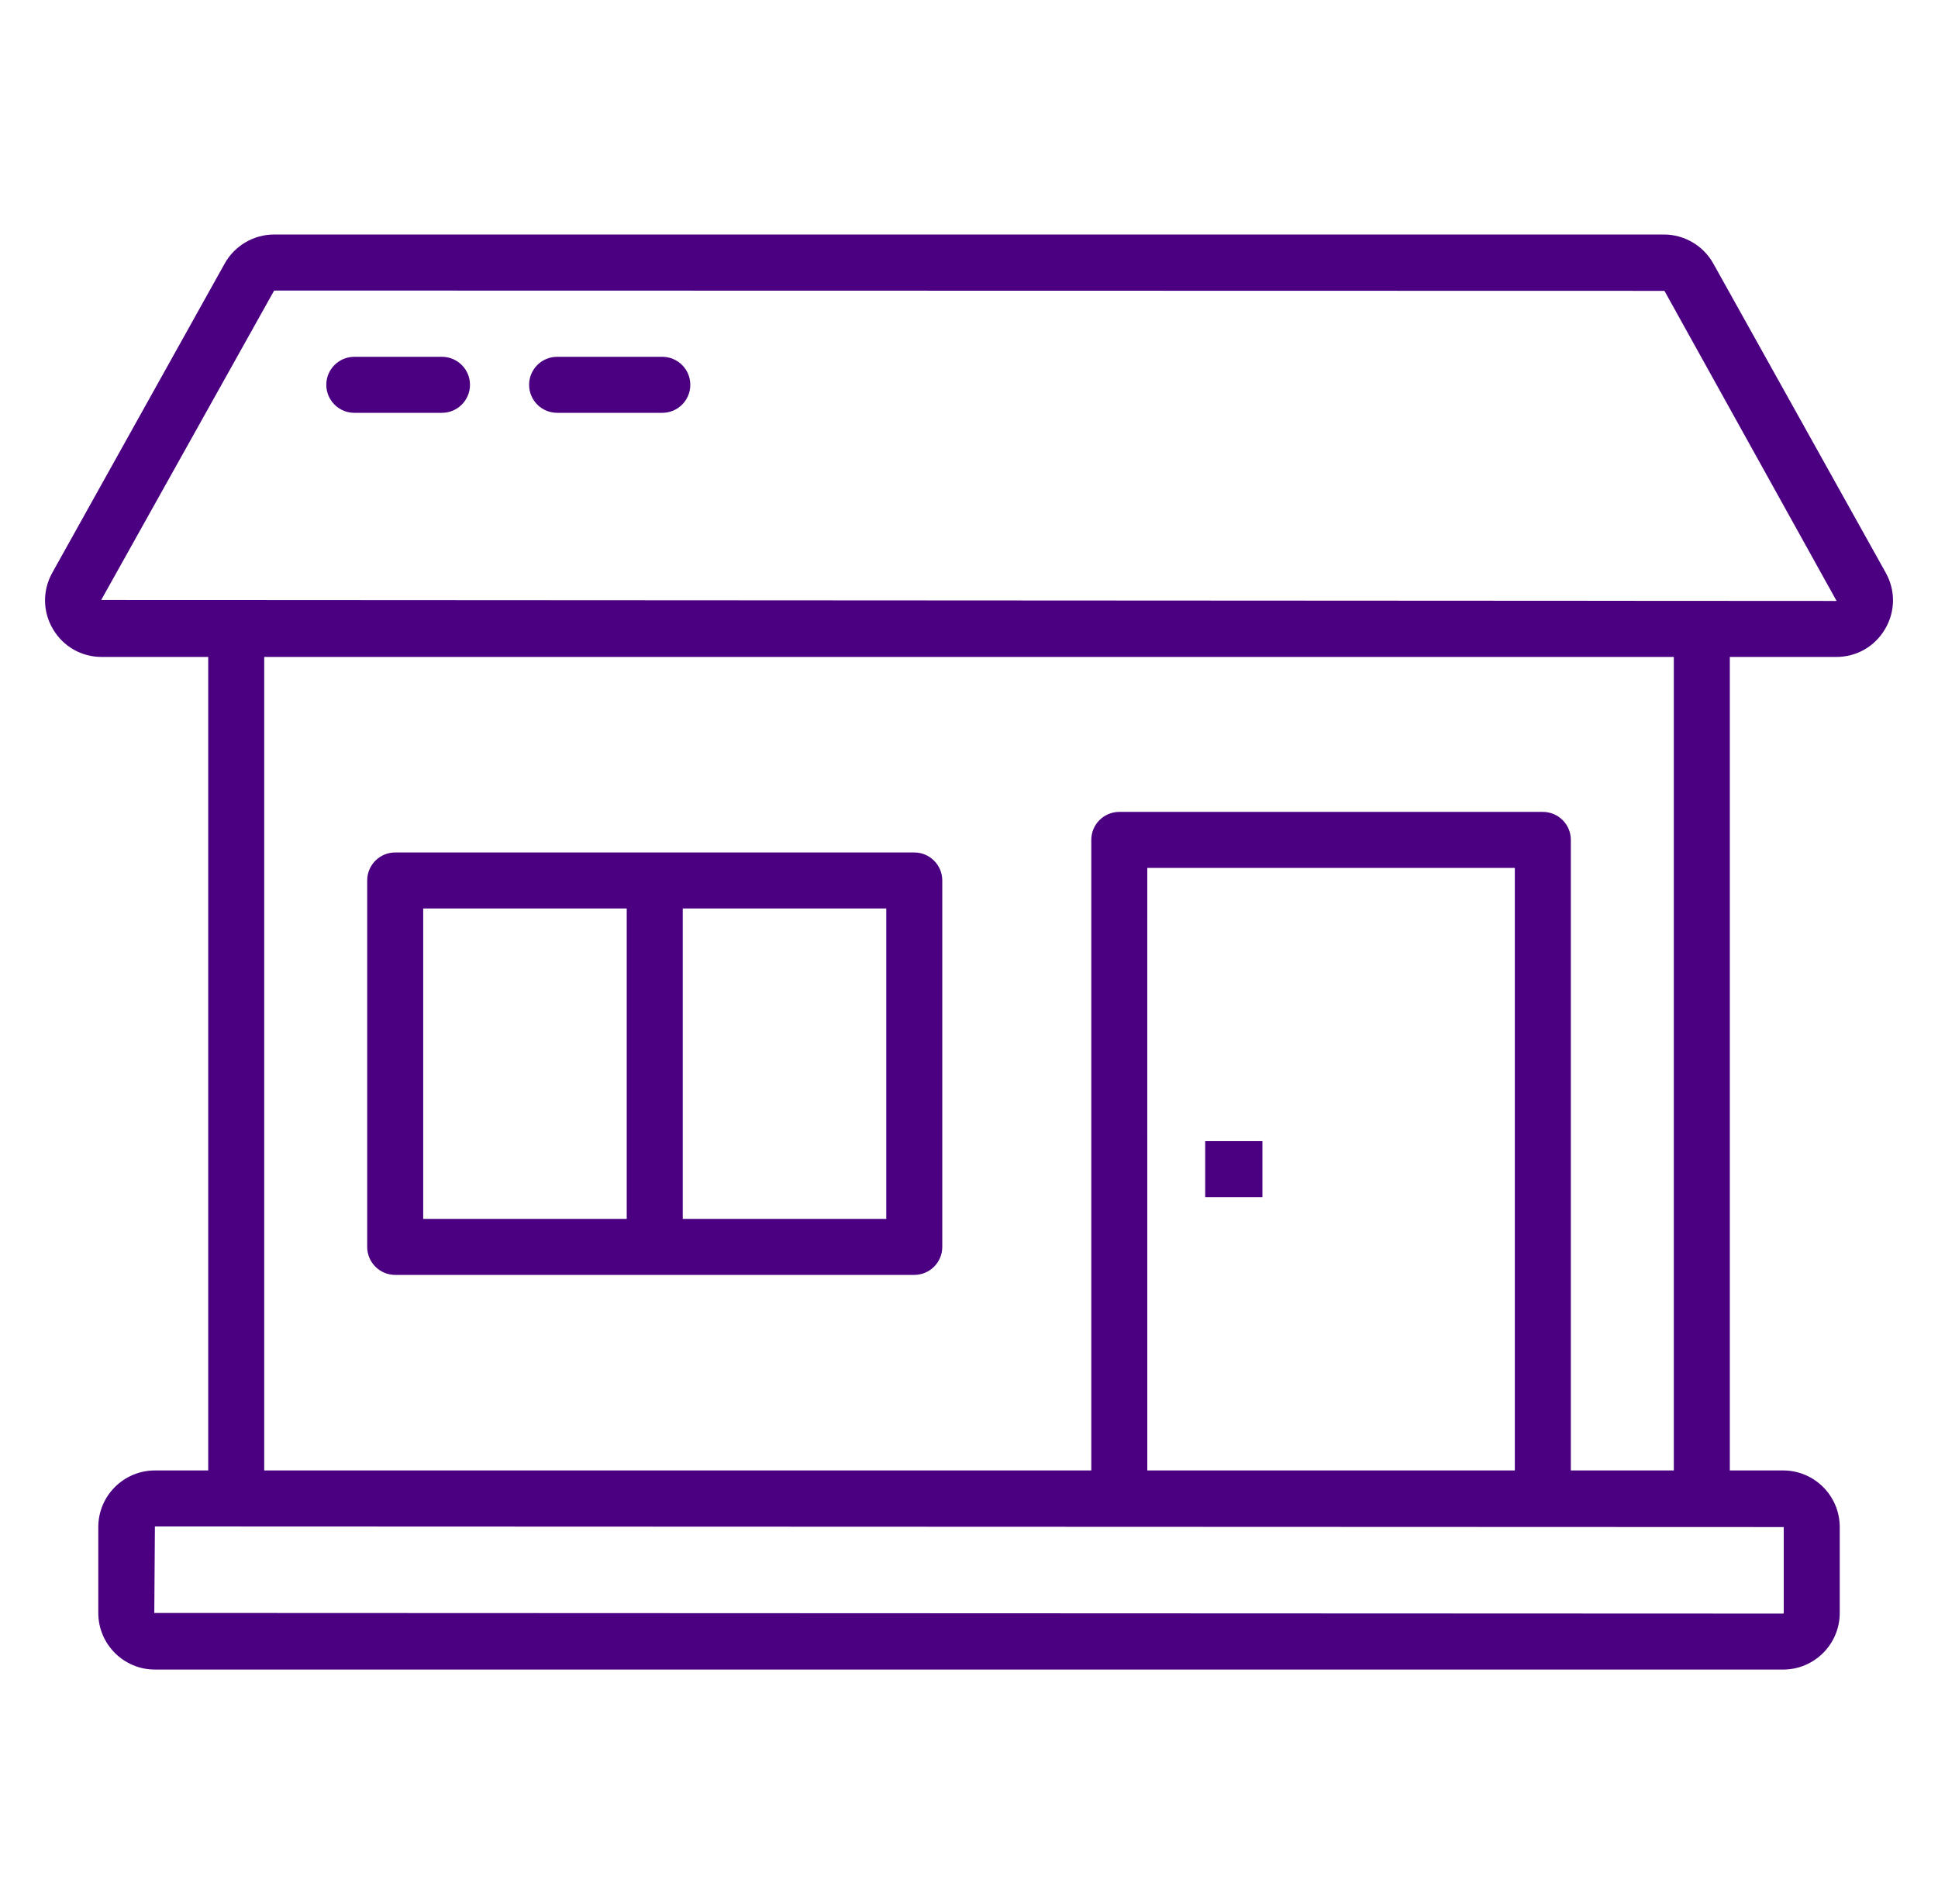
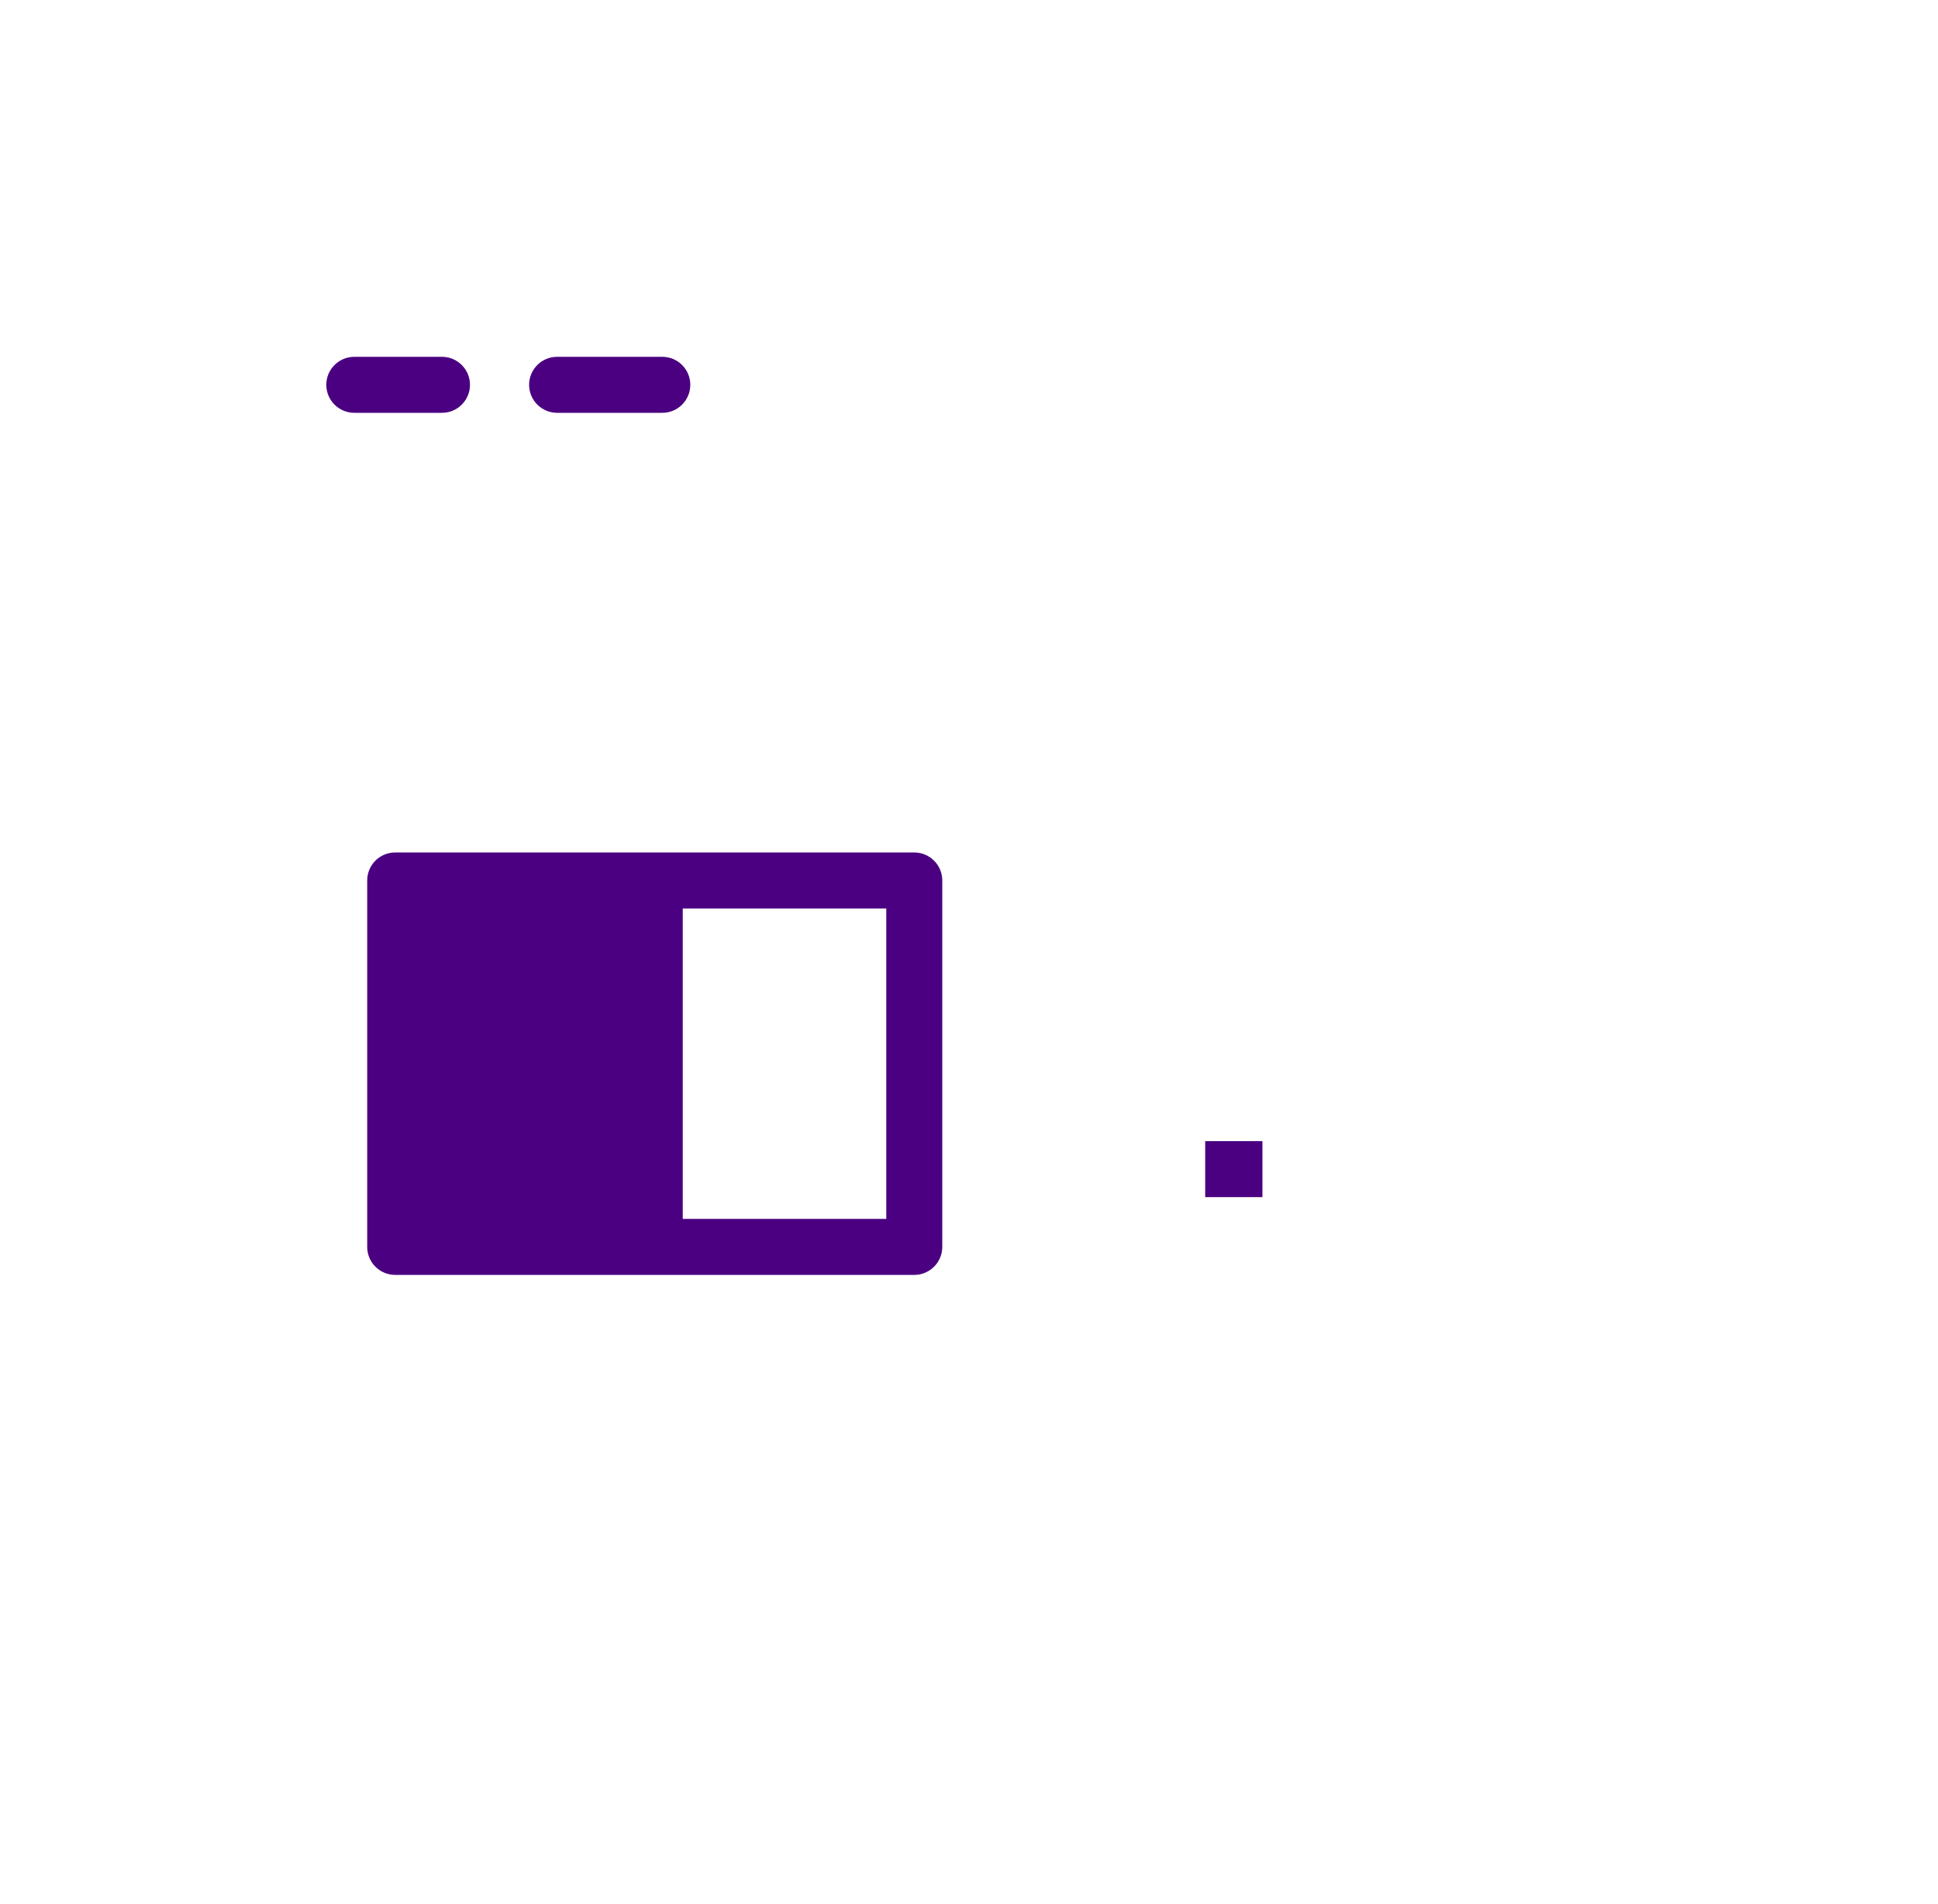
<svg xmlns="http://www.w3.org/2000/svg" width="57" height="56" viewBox="0 0 57 56" fill="none">
-   <path d="M50.392 7.752C50.098 7.225 49.541 6.897 48.938 6.897H8.063C7.46 6.897 6.902 7.225 6.608 7.752L1.538 16.844C1.247 17.366 1.254 17.984 1.556 18.499C1.858 19.014 2.395 19.321 2.992 19.321H6.124V43.246H4.556C3.638 43.246 2.891 43.993 2.891 44.911V47.437C2.891 48.355 3.638 49.102 4.556 49.102H52.445C53.363 49.102 54.11 48.355 54.11 47.437V44.911C54.11 43.993 53.363 43.246 52.445 43.246H50.877V19.321H54.008C54.605 19.321 55.142 19.014 55.444 18.499C55.747 17.985 55.754 17.366 55.463 16.844L50.392 7.752ZM33.744 25.525H44.554V43.246H33.744C33.744 40.529 33.743 25.412 33.744 25.525ZM52.463 44.911V47.437C52.463 47.447 52.455 47.456 52.445 47.456L4.538 47.437L4.556 44.893L52.463 44.911ZM49.23 43.246H46.201V24.701C46.201 24.246 45.832 23.878 45.377 23.878H32.921C32.466 23.878 32.097 24.246 32.097 24.701V43.246H7.771V19.321H49.23V43.246ZM54.008 17.674L2.976 17.646L8.063 8.545L48.954 8.554L54.017 17.673C54.017 17.673 54.015 17.674 54.008 17.674Z" fill="#4B0081" />
-   <path d="M11.623 37.495H26.89C27.345 37.495 27.714 37.126 27.714 36.672V25.895C27.714 25.44 27.345 25.071 26.89 25.071H11.623C11.168 25.071 10.8 25.44 10.8 25.895V36.672C10.8 37.126 11.168 37.495 11.623 37.495ZM26.067 35.848H20.081V26.718H26.067V35.848ZM12.447 26.718H18.433V35.848H12.447V26.718Z" fill="#4B0081" />
+   <path d="M11.623 37.495H26.89C27.345 37.495 27.714 37.126 27.714 36.672V25.895C27.714 25.44 27.345 25.071 26.89 25.071H11.623C11.168 25.071 10.8 25.44 10.8 25.895V36.672C10.8 37.126 11.168 37.495 11.623 37.495ZM26.067 35.848H20.081V26.718H26.067V35.848ZM12.447 26.718H18.433V35.848V26.718Z" fill="#4B0081" />
  <path d="M37.13 33.561H35.447V35.208H37.13V33.561Z" fill="#4B0081" />
  <path d="M19.48 10.494H16.386C15.931 10.494 15.562 10.863 15.562 11.317C15.562 11.772 15.931 12.141 16.386 12.141H19.48C19.935 12.141 20.303 11.772 20.303 11.317C20.303 10.863 19.935 10.494 19.48 10.494ZM12.999 10.494H10.421C9.966 10.494 9.597 10.863 9.597 11.317C9.597 11.772 9.966 12.141 10.421 12.141H12.999C13.454 12.141 13.823 11.772 13.823 11.317C13.823 10.863 13.454 10.494 12.999 10.494Z" fill="#4B0081" />
</svg>